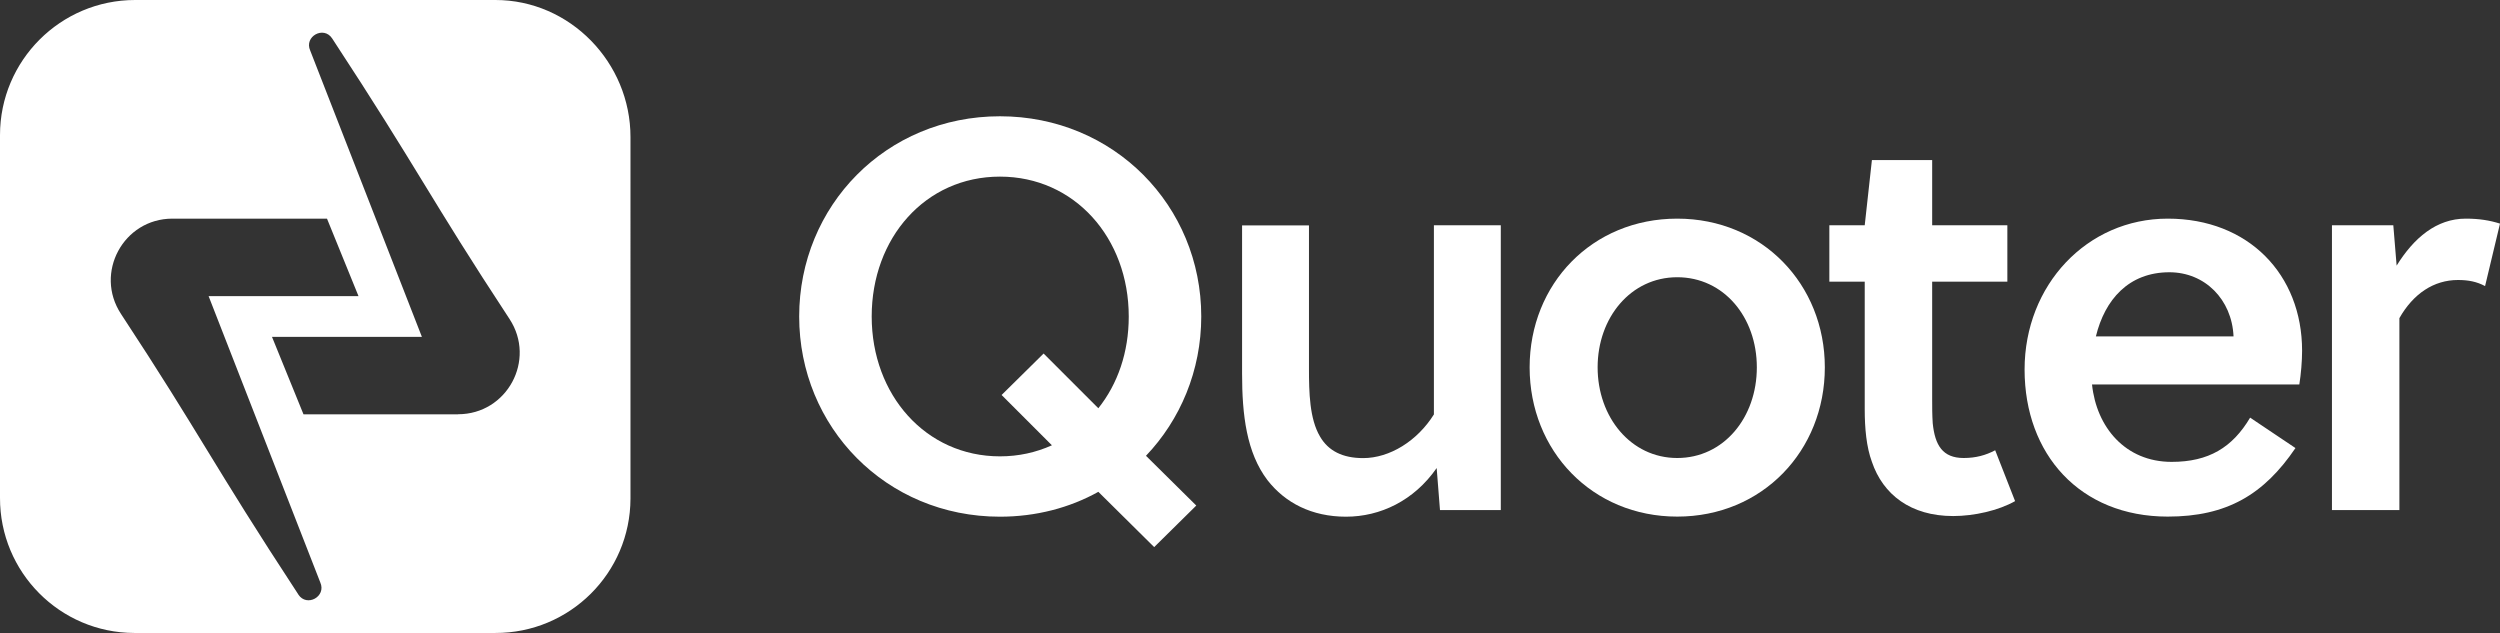
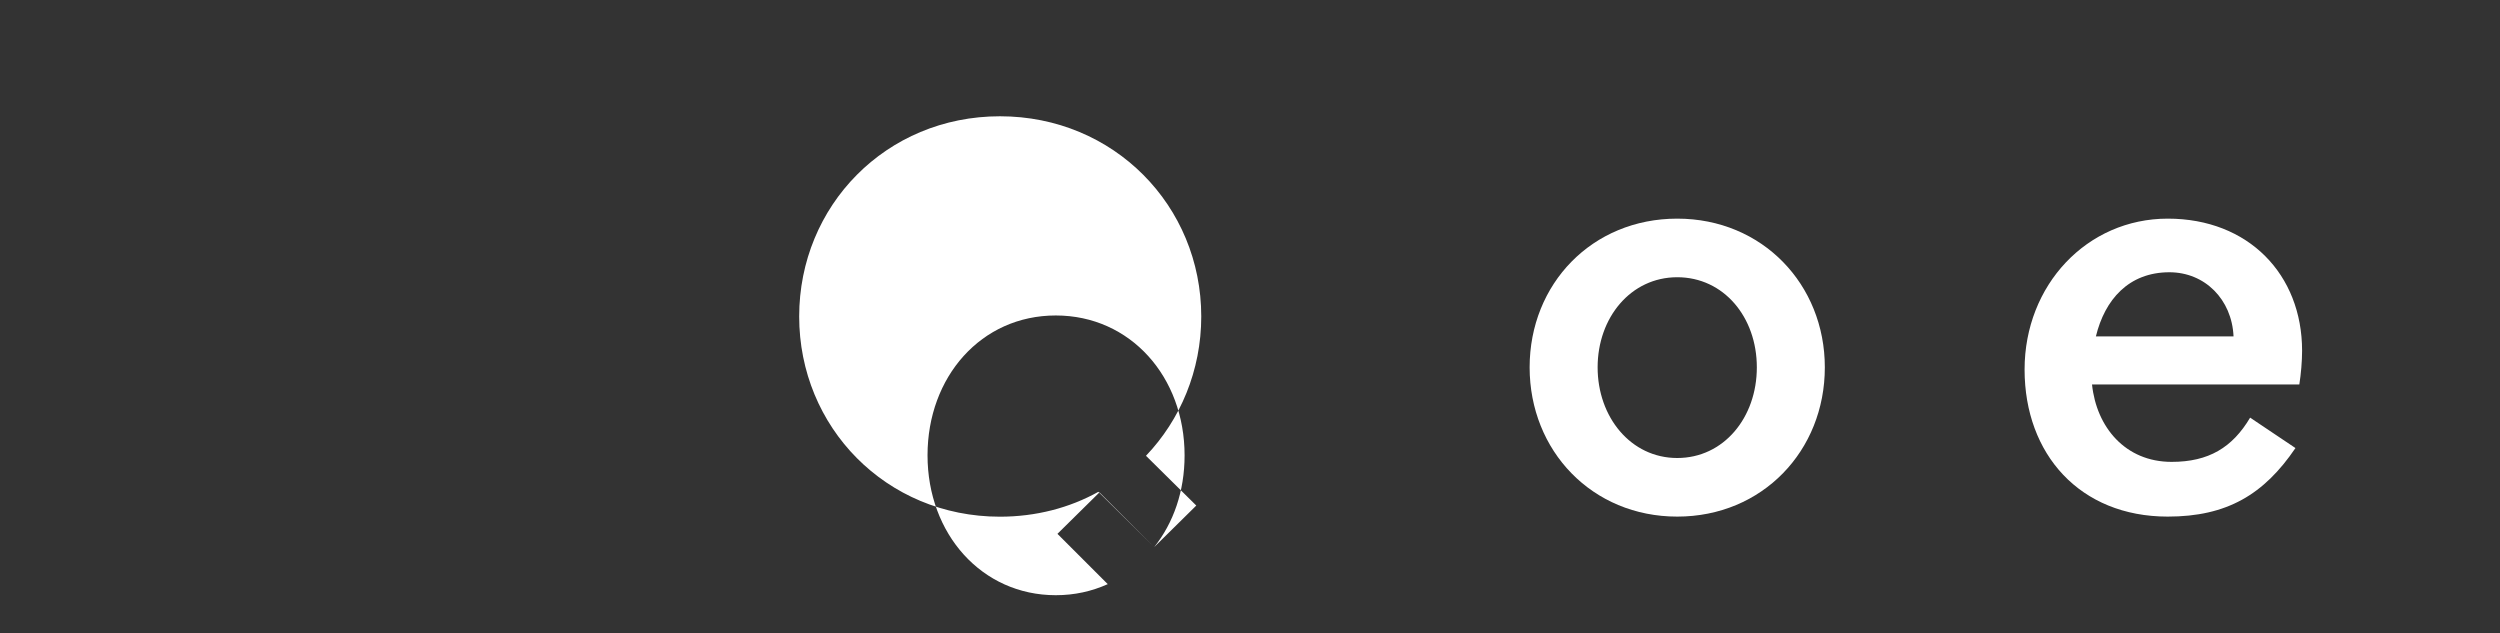
<svg xmlns="http://www.w3.org/2000/svg" id="Layer_1" version="1.1" viewBox="0 0 4411.152 1116.851">
  <rect x="0" y="0" width="4411.152" height="1116.851" fill="#333333" stroke="none" />
  <defs>
    <style>
      .st0 {
        fill: #fff;
      }
    </style>
  </defs>
  <g>
-     <path class="st0" d="M2036.504,965.336l-98.517-97.541c-50.722,28.287-110.222,43.894-173.624,43.894-200.935,0-354.238-158.017-354.238-353.263s153.14-353.263,354.238-353.263,355.214,158.017,355.214,353.263c0,95.591-37.066,182.403-97.541,245.805l88.763,87.787-74.131,73.156-.163.163ZM1937.987,720.344c34.139-42.918,53.648-98.517,53.648-161.919,0-138.509-95.591-246.78-227.272-246.78s-226.296,108.271-226.296,246.78,95.591,246.78,226.296,246.78c33.164,0,63.402-6.828,91.689-19.508l-88.763-88.763,74.131-73.156,96.566,96.566Z" />
-     <path class="st0" d="M2540.794,899.983l-5.853-74.132c-39.992,57.549-99.492,85.836-159.968,85.836s-107.296-24.385-138.509-64.377c-37.066-48.771-44.869-115.099-44.869-188.255v-261.411h118.025v252.632c0,41.943.975,88.763,19.508,119.976,14.631,25.361,39.992,38.041,76.082,38.041,46.82,0,95.591-30.238,124.853-77.058v-333.754h118.025v502.501h-107.296.001Z" />
+     <path class="st0" d="M2036.504,965.336l-98.517-97.541c-50.722,28.287-110.222,43.894-173.624,43.894-200.935,0-354.238-158.017-354.238-353.263s153.14-353.263,354.238-353.263,355.214,158.017,355.214,353.263c0,95.591-37.066,182.403-97.541,245.805l88.763,87.787-74.131,73.156-.163.163Zc34.139-42.918,53.648-98.517,53.648-161.919,0-138.509-95.591-246.78-227.272-246.78s-226.296,108.271-226.296,246.78,95.591,246.78,226.296,246.78c33.164,0,63.402-6.828,91.689-19.508l-88.763-88.763,74.131-73.156,96.566,96.566Z" />
    <path class="st0" d="M3219.845,648.163c0,147.288-110.222,263.362-260.436,263.362s-260.436-116.074-260.436-263.362,110.222-262.387,260.436-262.387,260.436,116.074,260.436,262.387ZM2959.409,489.171c-81.935,0-140.46,71.205-140.46,158.993s58.525,159.968,140.46,159.968,140.46-71.205,140.46-159.968-58.525-158.993-140.46-158.993Z" />
-     <path class="st0" d="M3409.238,496.974v207.763c0,14.631,0,26.336.975,41.943,3.902,39.017,17.558,61.451,54.623,61.451,21.459,0,39.016-4.877,55.599-13.656l35.115,89.738c-29.262,16.582-72.181,26.336-109.246,26.336-75.107,0-123.878-38.041-143.386-95.591-9.754-26.336-12.68-59.5-12.68-92.664v-225.321h-62.426v-99.492h62.426l12.68-115.099h106.32v115.099h132.656v99.492s-132.656,0-132.656 0Z" />
    <path class="st0" d="M3691.296,678.401c7.803,75.107,58.525,136.558,140.46,136.558,65.353,0,107.296-25.361,138.509-78.033l79.984,53.648c-55.599,81.935-120.951,120.951-225.321,120.951-155.091,0-252.632-110.222-252.632-259.46s110.222-266.288,252.632-266.288,237.026,98.517,237.026,233.124c0,18.533-1.951,40.967-4.877,59.5h-365.943.162ZM3827.854,480.392c-72.181,0-114.124,48.771-129.73,113.148h242.878c-2.926-65.353-50.721-113.148-113.148-113.148Z" />
-     <path class="st0" d="M4228.749,468.687c30.238-48.771,70.23-82.91,121.927-82.91,23.41,0,41.943,2.926,60.476,8.779l-26.336,110.222c-14.631-7.803-29.262-10.73-47.795-10.73-42.918,0-79.008,24.385-103.394,67.304v338.631h-119.001v-502.501h108.271s5.852,71.205,5.852,71.205Z" />
  </g>
-   <path class="st0" d="M874.135,0v3.577V0H238.49C106.809,0,.001,106.808.001,238.489v639.872c-.325,131.356,105.67,238.164,237.026,238.489h636.946c131.356.325,238.164-105.67,238.489-237.026V242.065c.163-131.681-106.645-242.065-238.326-242.065ZM526.4,1048.896c-152.815-232.962-171.348-279.619-312.946-495.023-47.47-72.343,4.389-168.096,90.714-168.096h272.791l55.599,136.721h-264.5l197.034,505.102c11.217,24.873-23.735,44.219-38.691,21.459v-.163ZM808.295,731.073h-272.791l-55.599-136.721h264.5l-197.034-505.102c-11.217-24.873,23.735-44.219,38.691-21.459,152.815,232.962,171.348,279.619,312.946,495.023,47.47,72.343-4.389,168.096-90.714,168.096v.163Z" />
</svg>